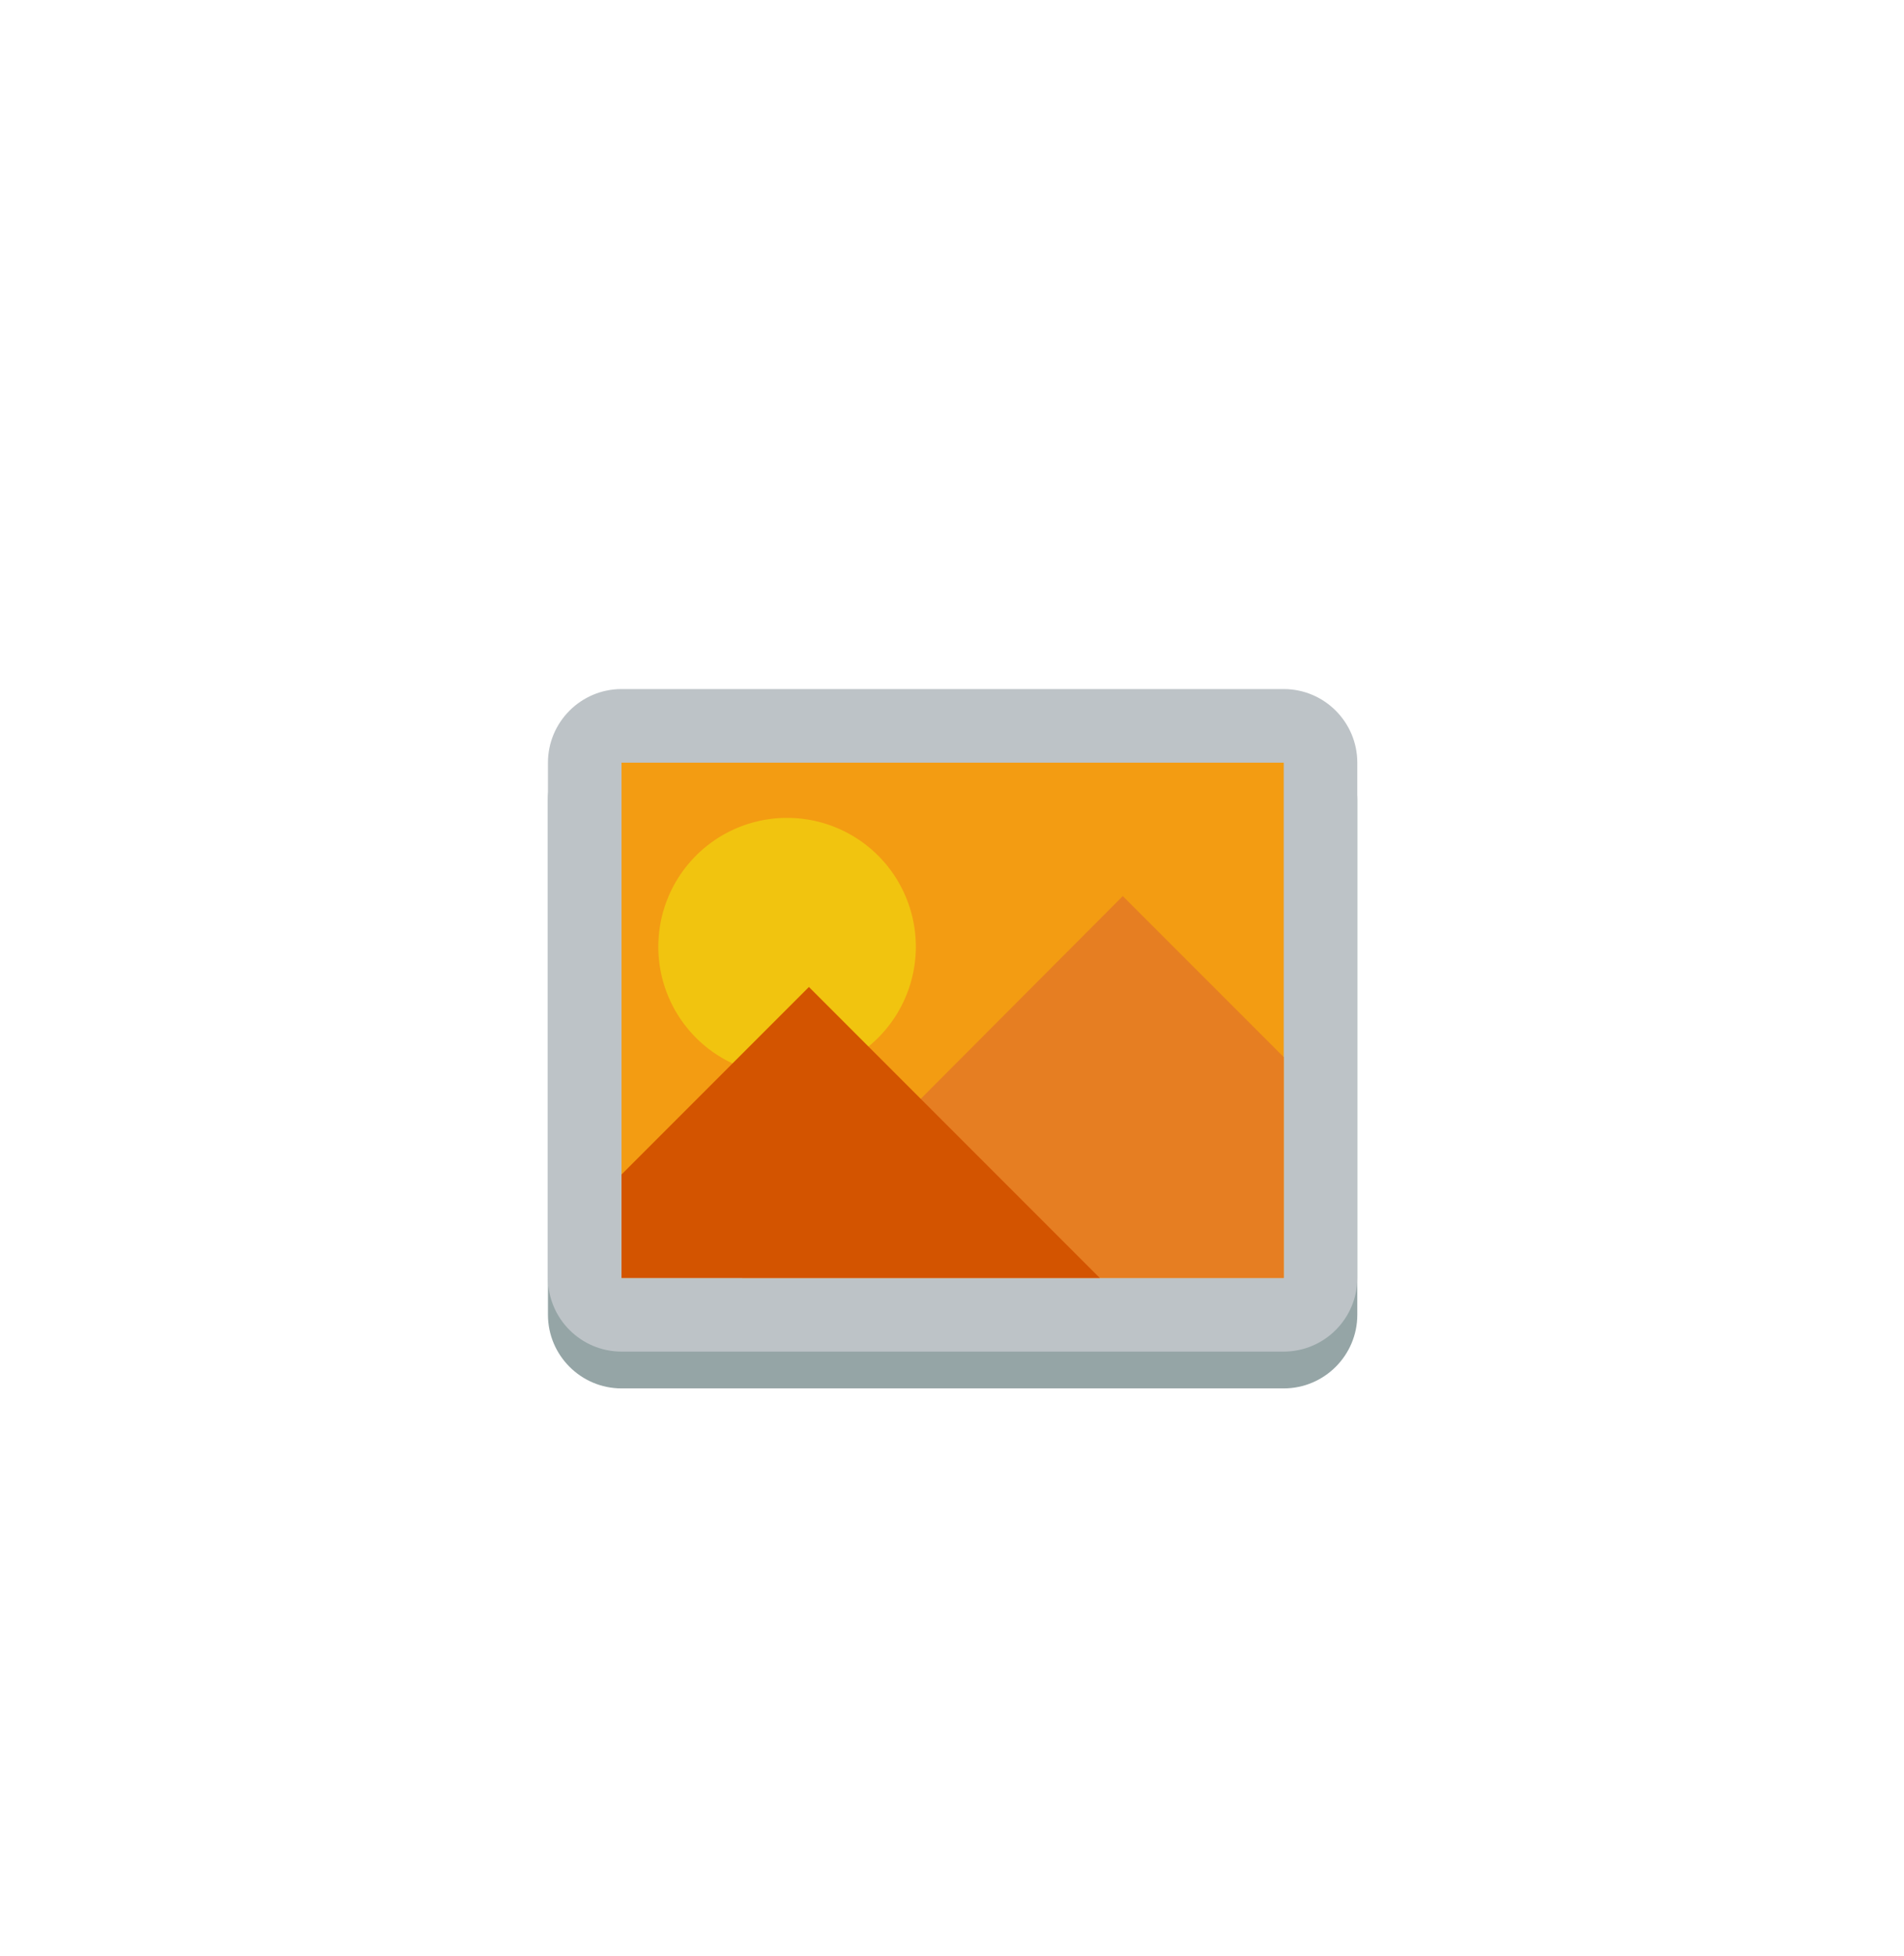
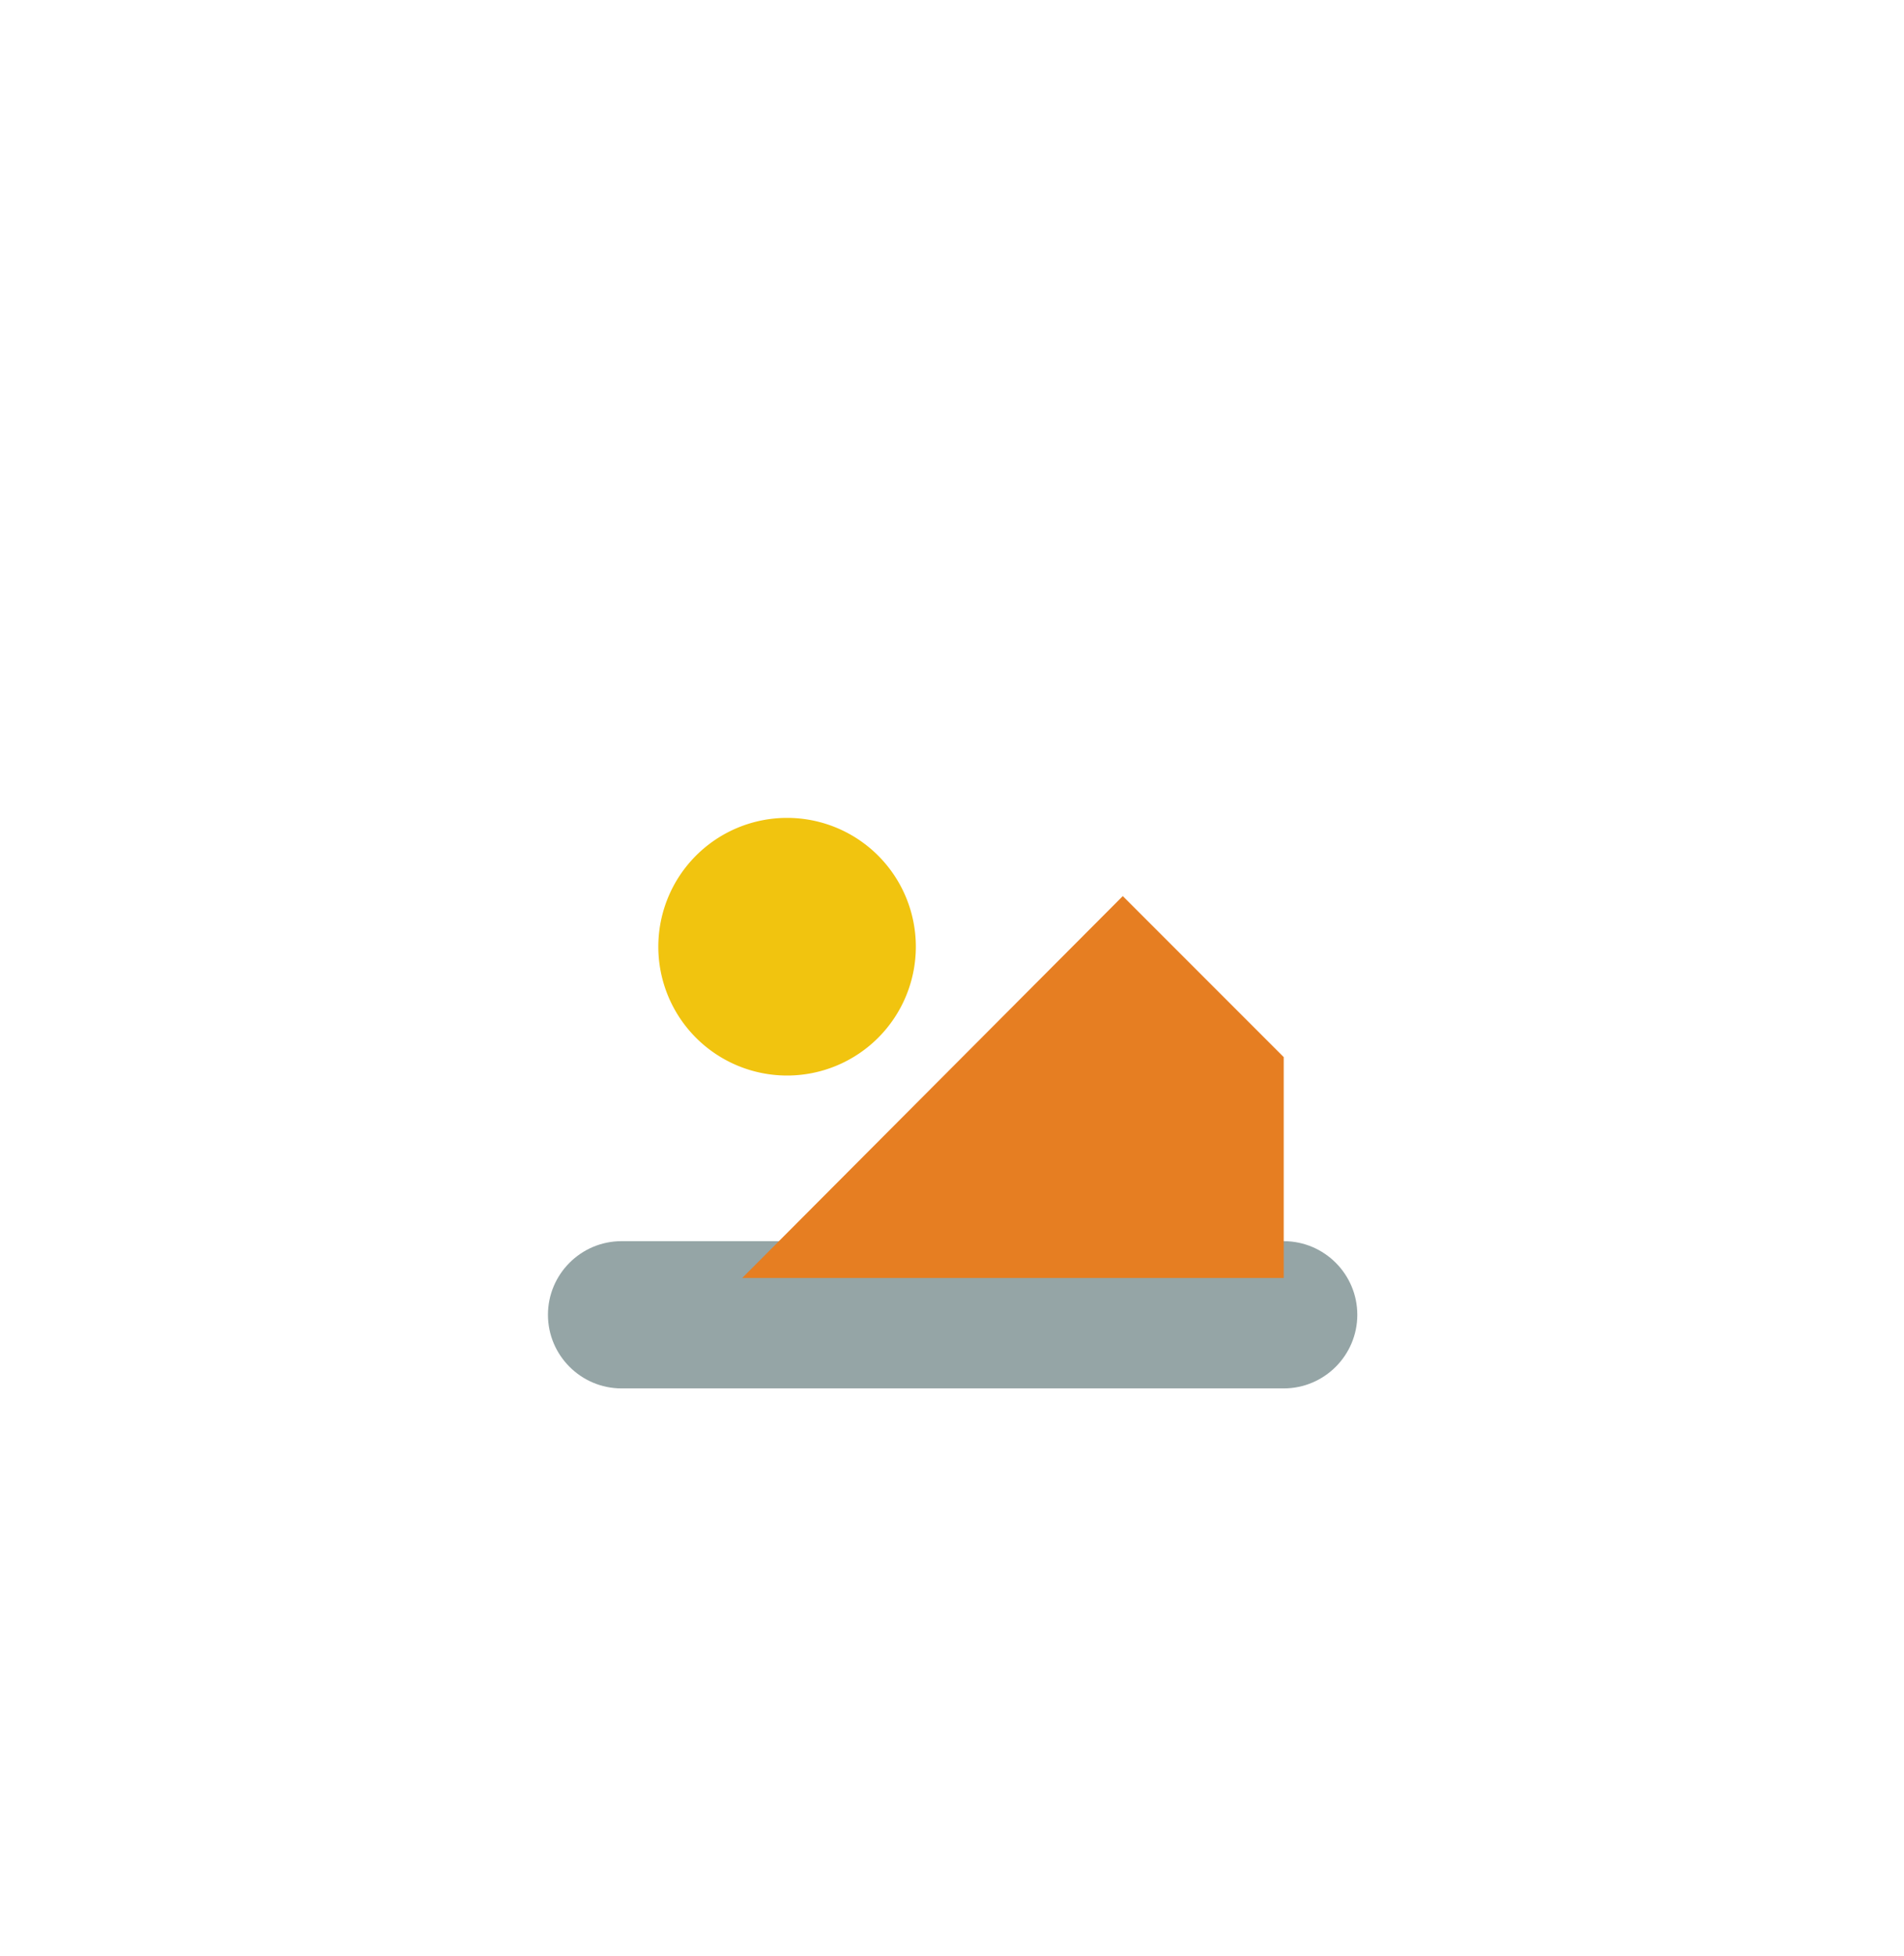
<svg xmlns="http://www.w3.org/2000/svg" width="13.715mm" height="14.082mm" version="1.1" viewBox="0 0 13.715 14.082">
  <g transform="matrix(.265 0 0 .265 3.682 -268.36)">
-     <path d="m23 1048.4c0 1.1-0.895 2-2 2h-18c-1.105 0-2-0.9-2-2v-14c0-1.1 0.895-2 2-2h18c1.105 0 2 0.9 2 2v4z" fill="#95a5a6" />
-     <path d="m1 1047.4c0 1.1 0.895 2 2 2h18c1.105 0 2-0.9 2-2v-14c0-1.1-0.895-2-2-2h-18c-1.105 0-2 0.9-2 2v4z" fill="#bdc3c7" />
-     <rect transform="translate(0,1028.4)" x="3" y="5" width="18" height="14" fill="#f39c12" />
+     <path d="m23 1048.4c0 1.1-0.895 2-2 2h-18c-1.105 0-2-0.9-2-2c0-1.1 0.895-2 2-2h18c1.105 0 2 0.9 2 2v4z" fill="#95a5a6" />
    <path transform="translate(0,1028.4)" d="M 16.625,8.625 6.281,19 H 21 v -6 z" fill="#e67e22" />
    <path transform="matrix(1.75,0,0,1.75,-3,1024.4)" d="m8 8a2 2 0 1 1-4 0 2 2 0 1 1 4 0z" fill="#f1c40f" />
-     <path transform="translate(0,1028.4)" d="M 8.094,11.094 3,16.188 V 19 h 13 z" fill="#d35400" />
  </g>
</svg>